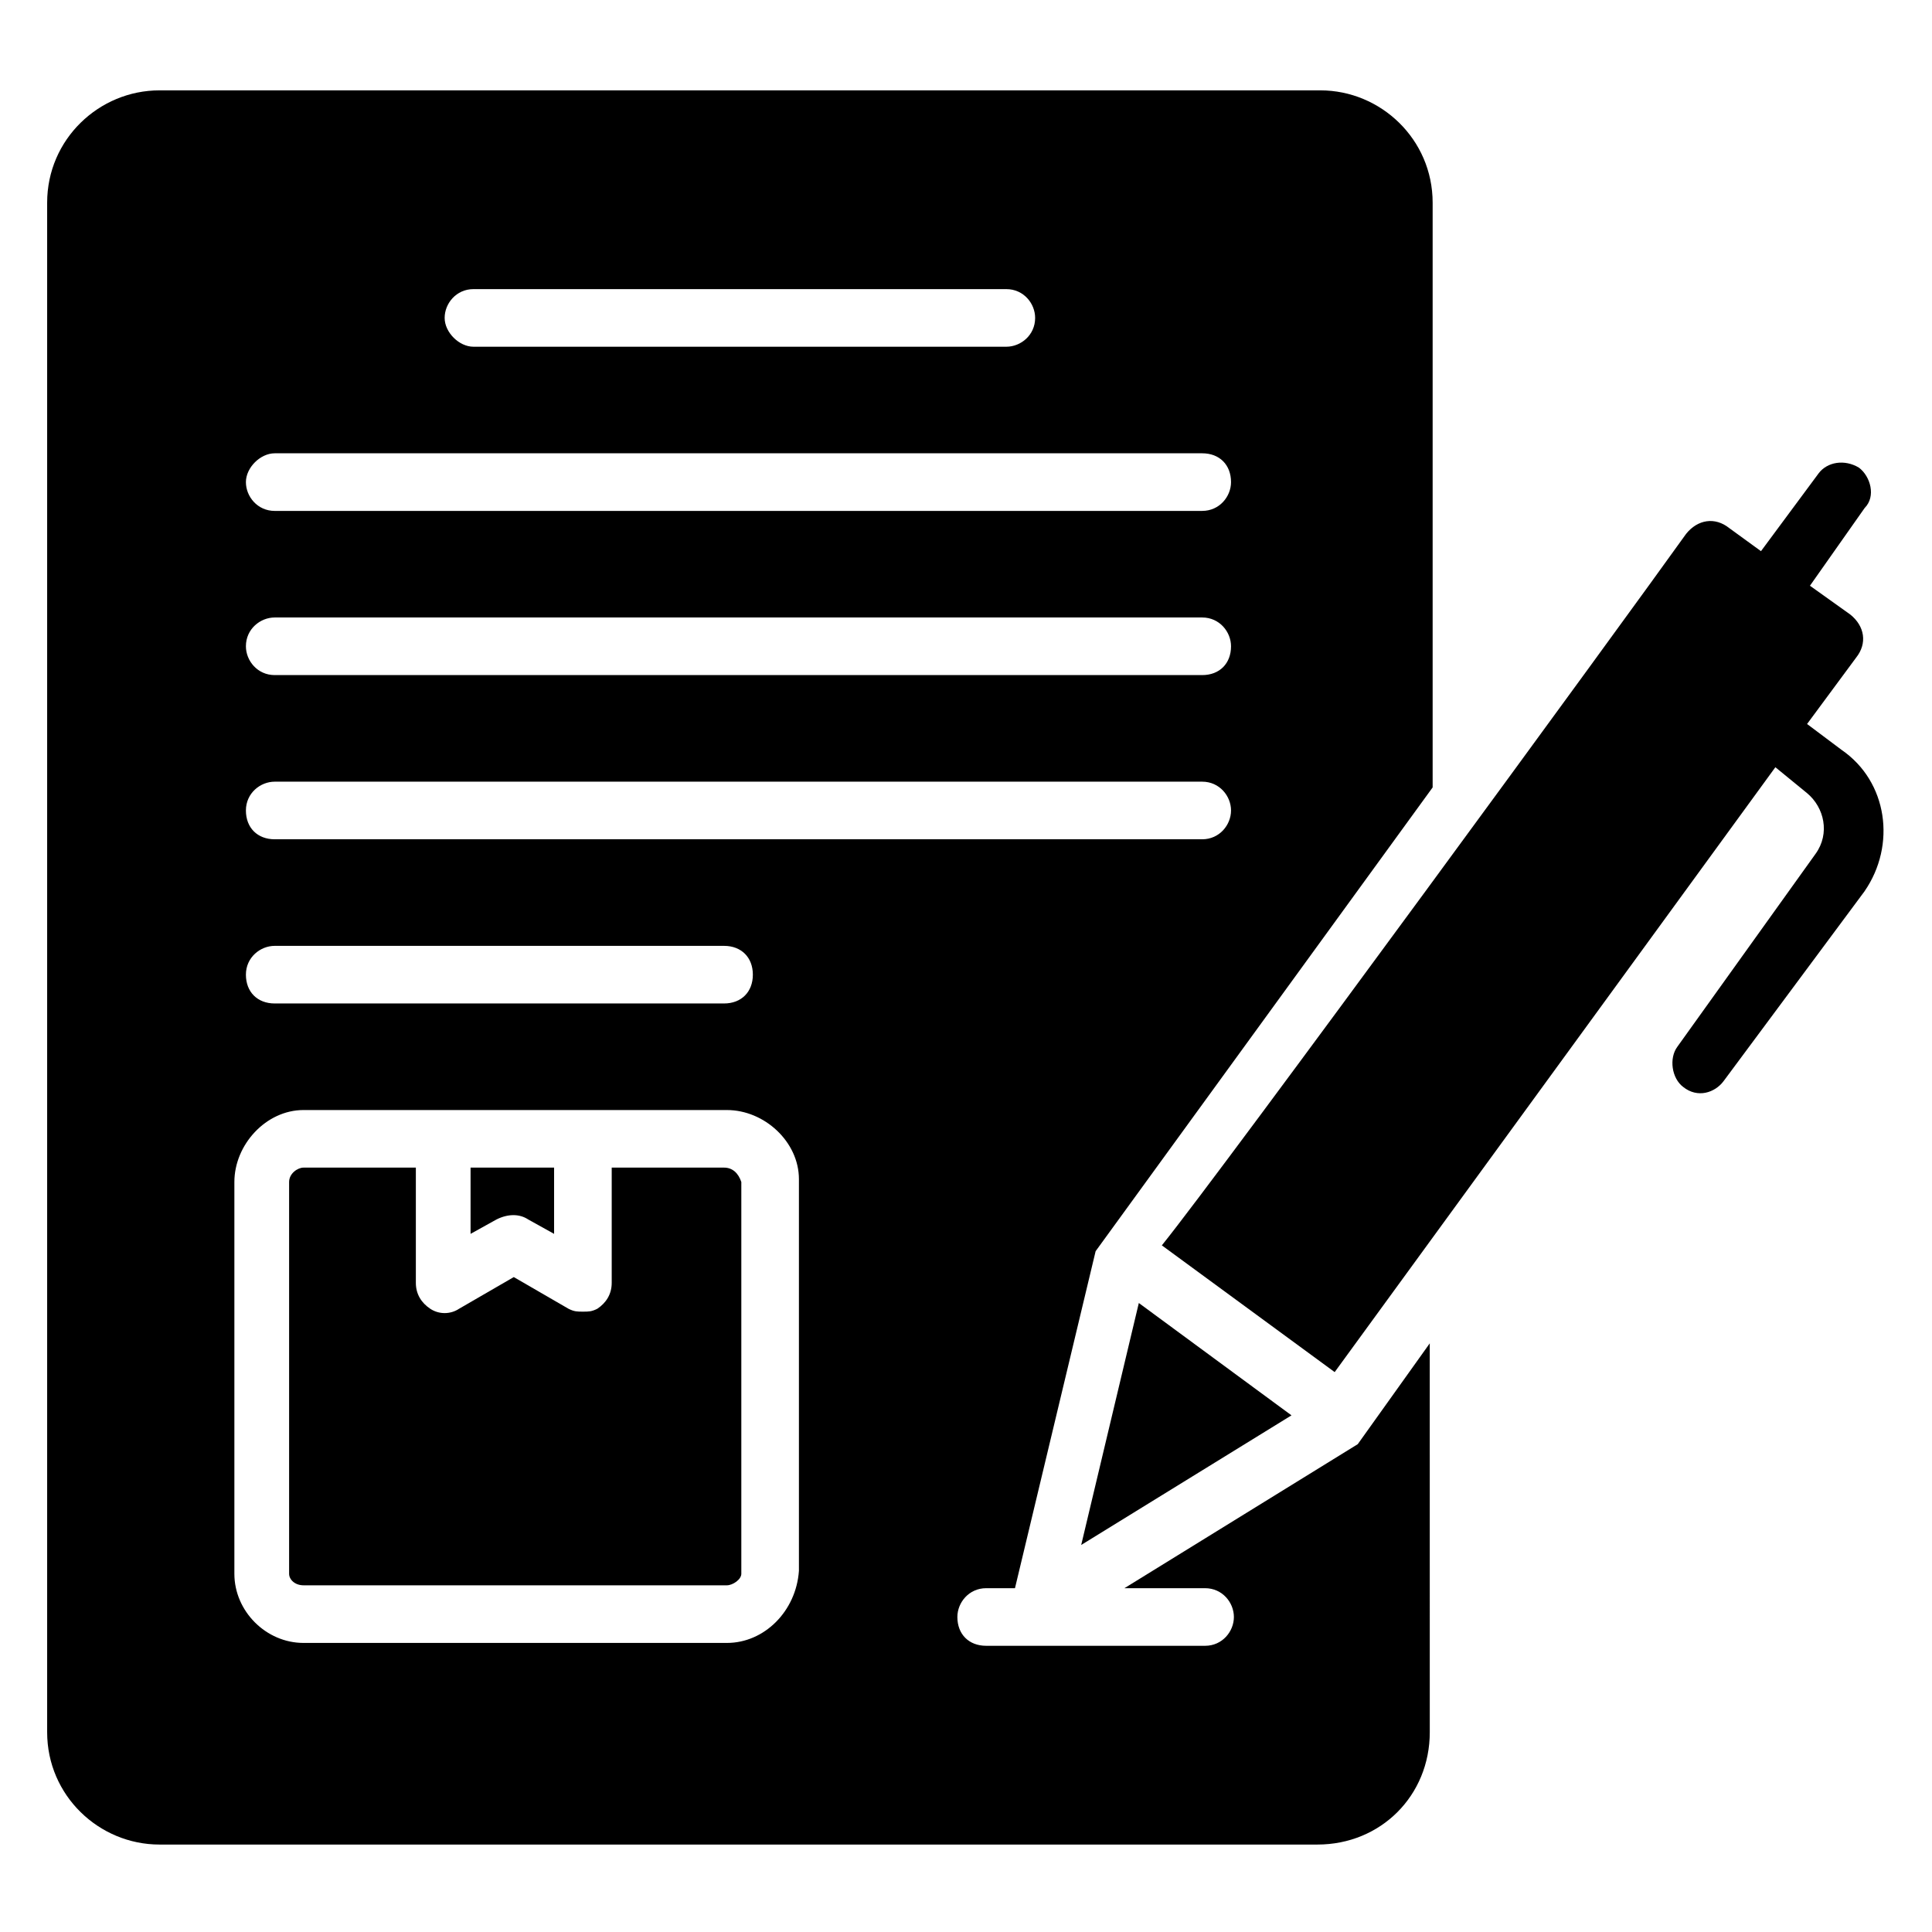
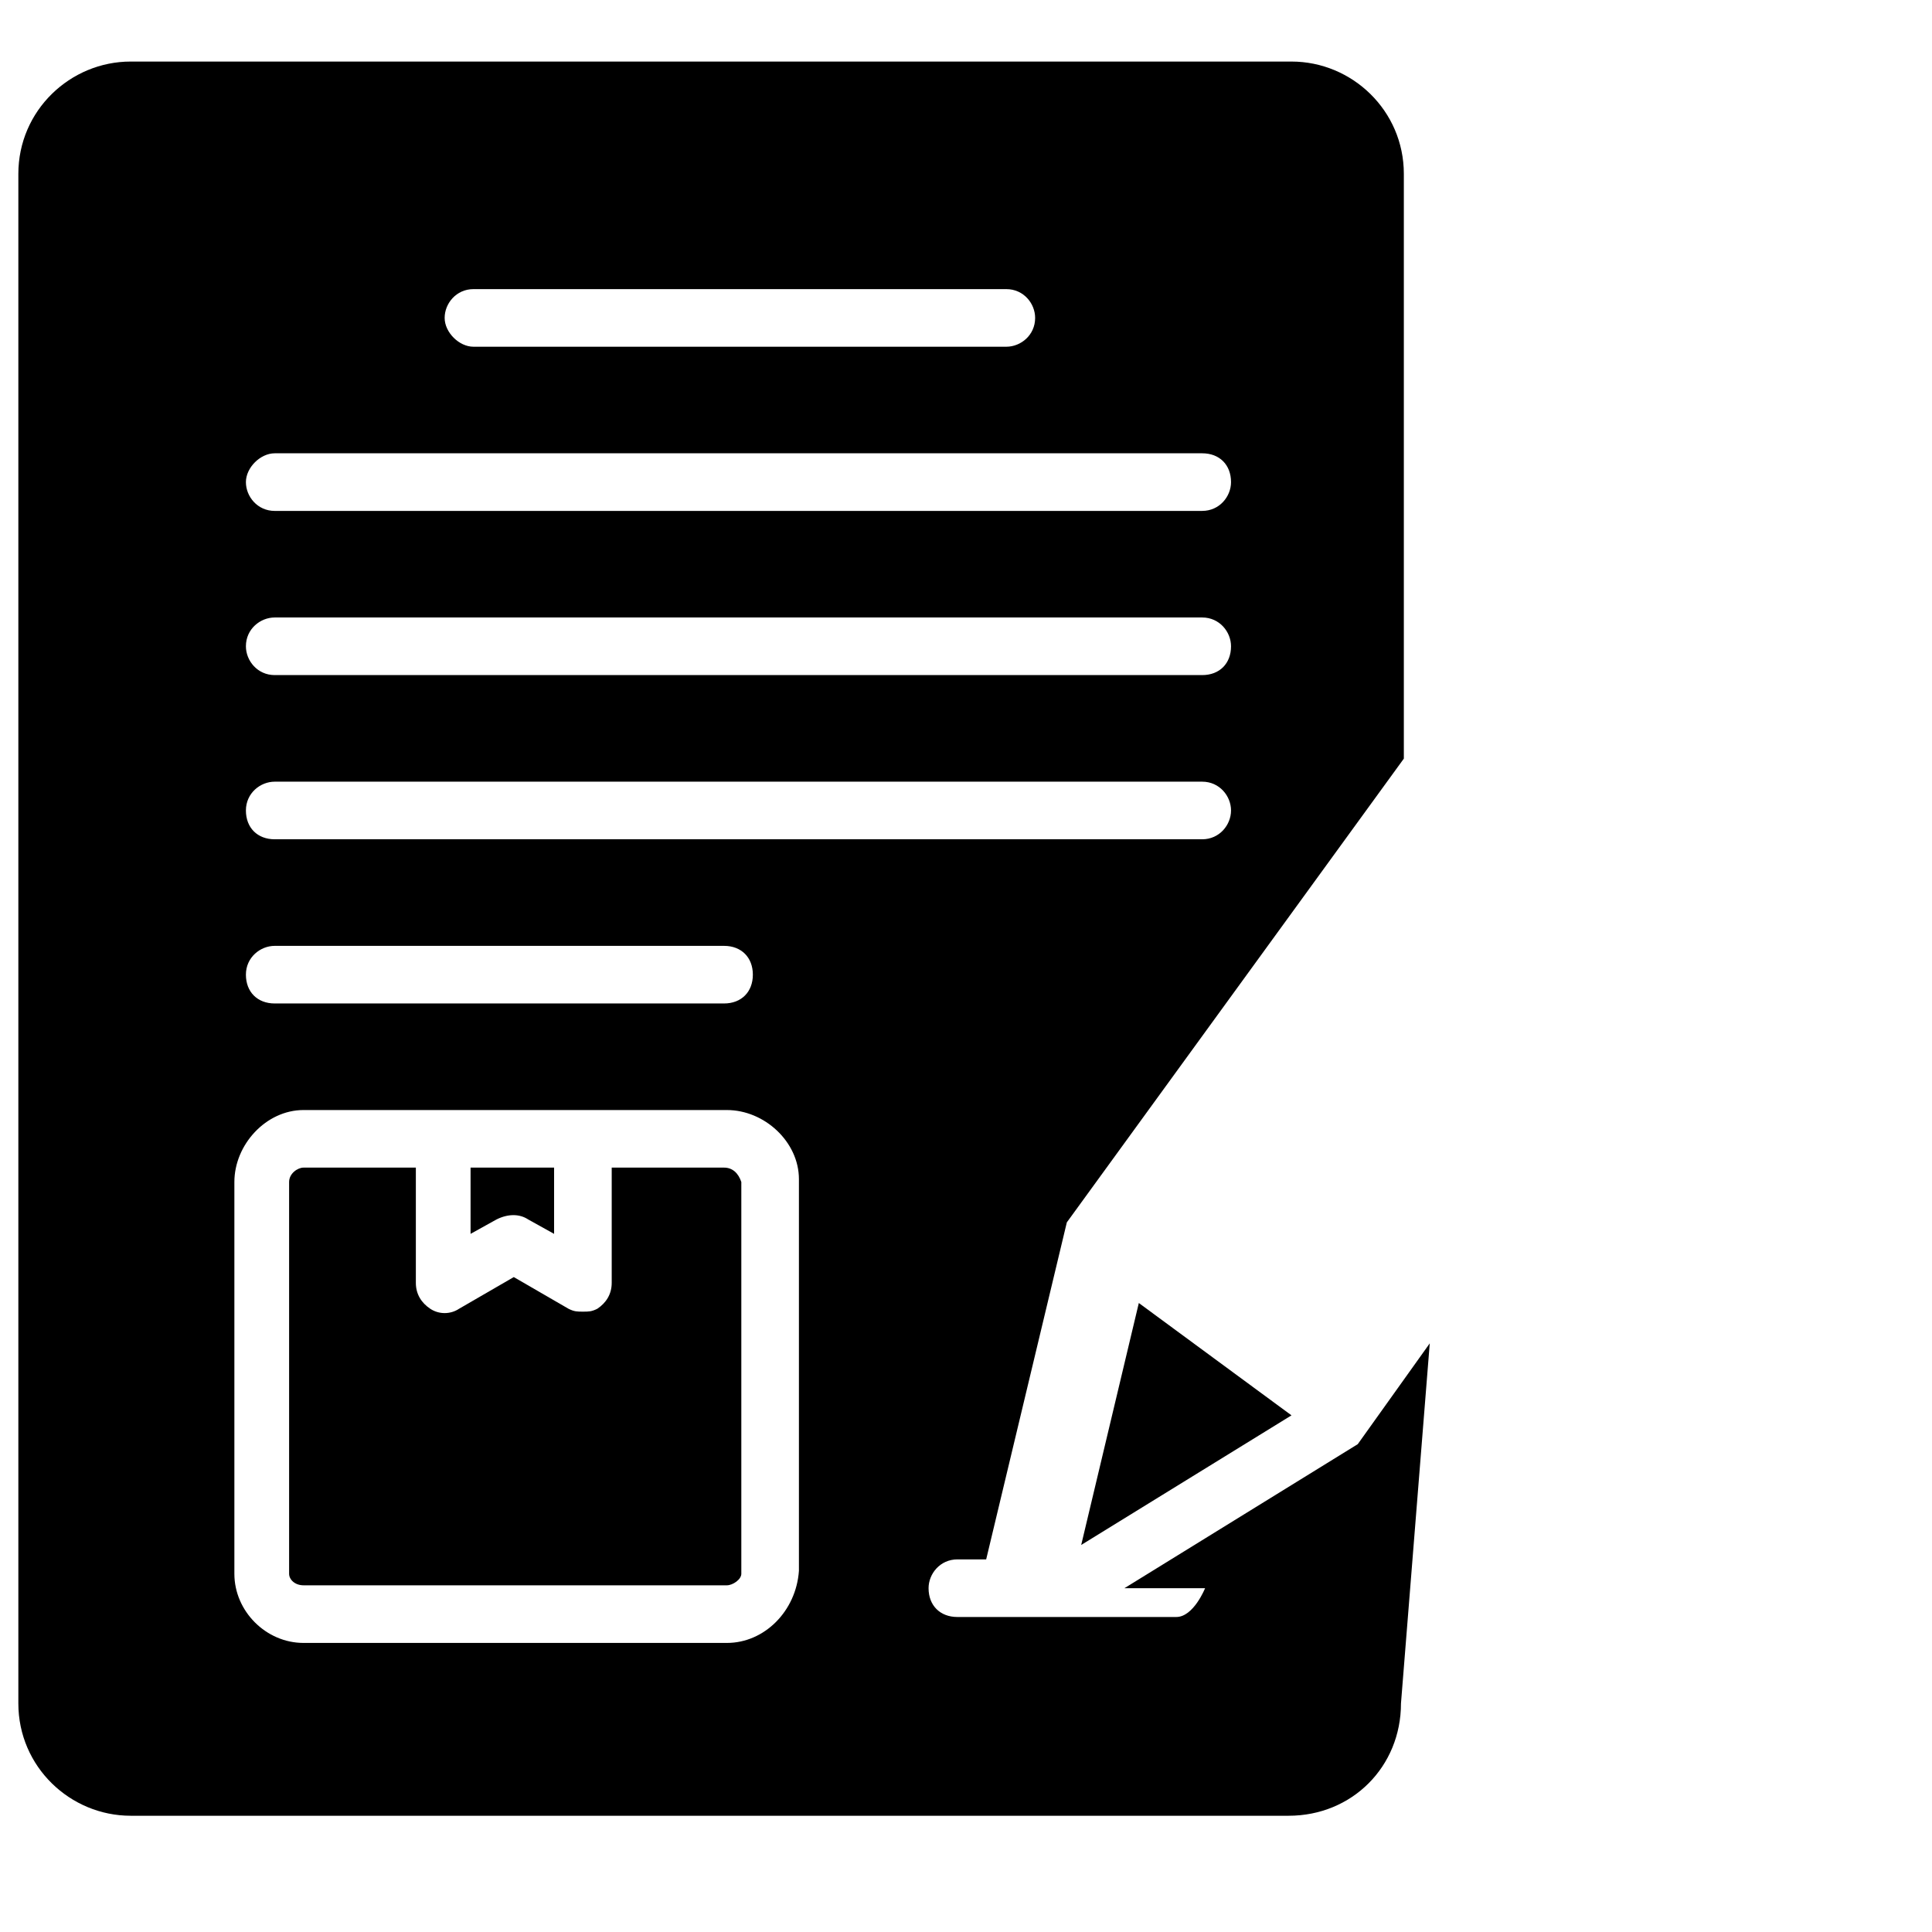
<svg xmlns="http://www.w3.org/2000/svg" fill="#000000" width="800px" height="800px" version="1.1" viewBox="144 144 512 512">
  <g>
-     <path d="m522.9 500-19.082 26.719-61.832 38.168h21.375c4.582 0 7.633 3.816 7.633 7.633s-3.055 7.633-7.633 7.633h-58.016c-4.582 0-7.633-3.055-7.633-7.633 0-3.816 3.055-7.633 7.633-7.633h7.633l21.375-89.312 89.312-122.9v-154.96c0-16.793-13.742-29.77-29.77-29.77h-307.63c-16.031 0-29.77 12.977-29.77 29.77v405.34c0 16.793 13.742 29.77 29.77 29.77h306.87c16.793 0 29.77-12.977 29.77-29.77zm-253.43-279.38h141.22c4.582 0 7.633 3.816 7.633 7.633 0 4.582-3.816 7.633-7.633 7.633h-141.22c-3.816 0-7.633-3.816-7.633-7.633s3.055-7.633 7.633-7.633zm-52.668 43.508h245.8c4.582 0 7.633 3.055 7.633 7.633 0 3.816-3.055 7.633-7.633 7.633l-245.8 0.004c-4.582 0-7.633-3.816-7.633-7.633-0.004-3.82 3.812-7.637 7.633-7.637zm0 43.512h245.8c4.582 0 7.633 3.816 7.633 7.633 0 4.582-3.055 7.633-7.633 7.633h-245.8c-4.582 0-7.633-3.816-7.633-7.633-0.004-4.578 3.812-7.633 7.633-7.633zm0 43.512h245.8c4.582 0 7.633 3.816 7.633 7.633s-3.055 7.633-7.633 7.633h-245.8c-4.582 0-7.633-3.055-7.633-7.633-0.004-4.578 3.812-7.633 7.633-7.633zm0 43.512h119.08c4.582 0 7.633 3.055 7.633 7.633 0 4.582-3.055 7.633-7.633 7.633h-119.08c-4.582 0-7.633-3.055-7.633-7.633-0.004-4.582 3.812-7.633 7.633-7.633zm119.84 184.73h-112.21c-9.922 0-18.32-8.398-18.32-18.32v-103.82c0-9.922 8.398-19.082 18.32-19.082h112.21c9.922 0 19.082 8.398 19.082 18.32v103.82c-0.762 10.684-9.16 19.082-19.082 19.082z" />
+     <path d="m522.9 500-19.082 26.719-61.832 38.168h21.375s-3.055 7.633-7.633 7.633h-58.016c-4.582 0-7.633-3.055-7.633-7.633 0-3.816 3.055-7.633 7.633-7.633h7.633l21.375-89.312 89.312-122.9v-154.96c0-16.793-13.742-29.77-29.77-29.77h-307.63c-16.031 0-29.77 12.977-29.77 29.77v405.34c0 16.793 13.742 29.77 29.77 29.77h306.87c16.793 0 29.77-12.977 29.77-29.77zm-253.43-279.38h141.22c4.582 0 7.633 3.816 7.633 7.633 0 4.582-3.816 7.633-7.633 7.633h-141.22c-3.816 0-7.633-3.816-7.633-7.633s3.055-7.633 7.633-7.633zm-52.668 43.508h245.8c4.582 0 7.633 3.055 7.633 7.633 0 3.816-3.055 7.633-7.633 7.633l-245.8 0.004c-4.582 0-7.633-3.816-7.633-7.633-0.004-3.82 3.812-7.637 7.633-7.637zm0 43.512h245.8c4.582 0 7.633 3.816 7.633 7.633 0 4.582-3.055 7.633-7.633 7.633h-245.8c-4.582 0-7.633-3.816-7.633-7.633-0.004-4.578 3.812-7.633 7.633-7.633zm0 43.512h245.8c4.582 0 7.633 3.816 7.633 7.633s-3.055 7.633-7.633 7.633h-245.8c-4.582 0-7.633-3.055-7.633-7.633-0.004-4.578 3.812-7.633 7.633-7.633zm0 43.512h119.08c4.582 0 7.633 3.055 7.633 7.633 0 4.582-3.055 7.633-7.633 7.633h-119.08c-4.582 0-7.633-3.055-7.633-7.633-0.004-4.582 3.812-7.633 7.633-7.633zm119.84 184.73h-112.21c-9.922 0-18.32-8.398-18.32-18.32v-103.82c0-9.922 8.398-19.082 18.32-19.082h112.21c9.922 0 19.082 8.398 19.082 18.32v103.82c-0.762 10.684-9.16 19.082-19.082 19.082z" />
    <path d="m283.97 467.17 6.871 3.816v-17.559h-22.137v17.559l6.871-3.816c3.051-1.527 6.106-1.527 8.395 0z" />
    <path d="m335.88 453.43h-29.77v30.535c0 3.055-1.527 5.344-3.816 6.871-1.527 0.762-2.289 0.762-3.816 0.762-1.527 0-2.289 0-3.816-0.762l-14.504-8.398-14.504 8.398c-2.289 1.527-5.344 1.527-7.633 0-2.289-1.527-3.816-3.816-3.816-6.871v-30.535h-29.773c-1.527 0-3.816 1.527-3.816 3.816v103.82c0 1.527 1.527 3.055 3.816 3.055h112.21c1.527 0 3.816-1.527 3.816-3.055v-103.82c-0.762-2.289-2.289-3.816-4.578-3.816z" />
    <path d="m445.8 489.31 40.457 29.773-55.727 34.348z" />
-     <path d="m638.16 380.15-37.406 50.379c-2.289 3.055-6.871 4.582-10.688 1.527-3.055-2.289-3.816-7.633-1.527-10.688l36.641-51.145c3.816-5.344 2.289-12.215-2.289-16.031l-8.398-6.871-116.79 160.3-45.801-33.586c16.035-19.848 123.67-167.17 138.93-188.55 3.055-3.816 7.633-4.582 11.449-1.527l8.398 6.106 15.266-20.609c2.289-3.055 6.871-3.816 10.688-1.527 3.055 2.289 4.582 7.633 1.527 10.688l-14.504 20.609 10.688 7.633c3.816 3.055 4.582 7.633 1.527 11.449l-12.977 17.559 9.16 6.871c12.211 8.398 14.5 25.191 6.106 37.406z" />
  </g>
</svg>